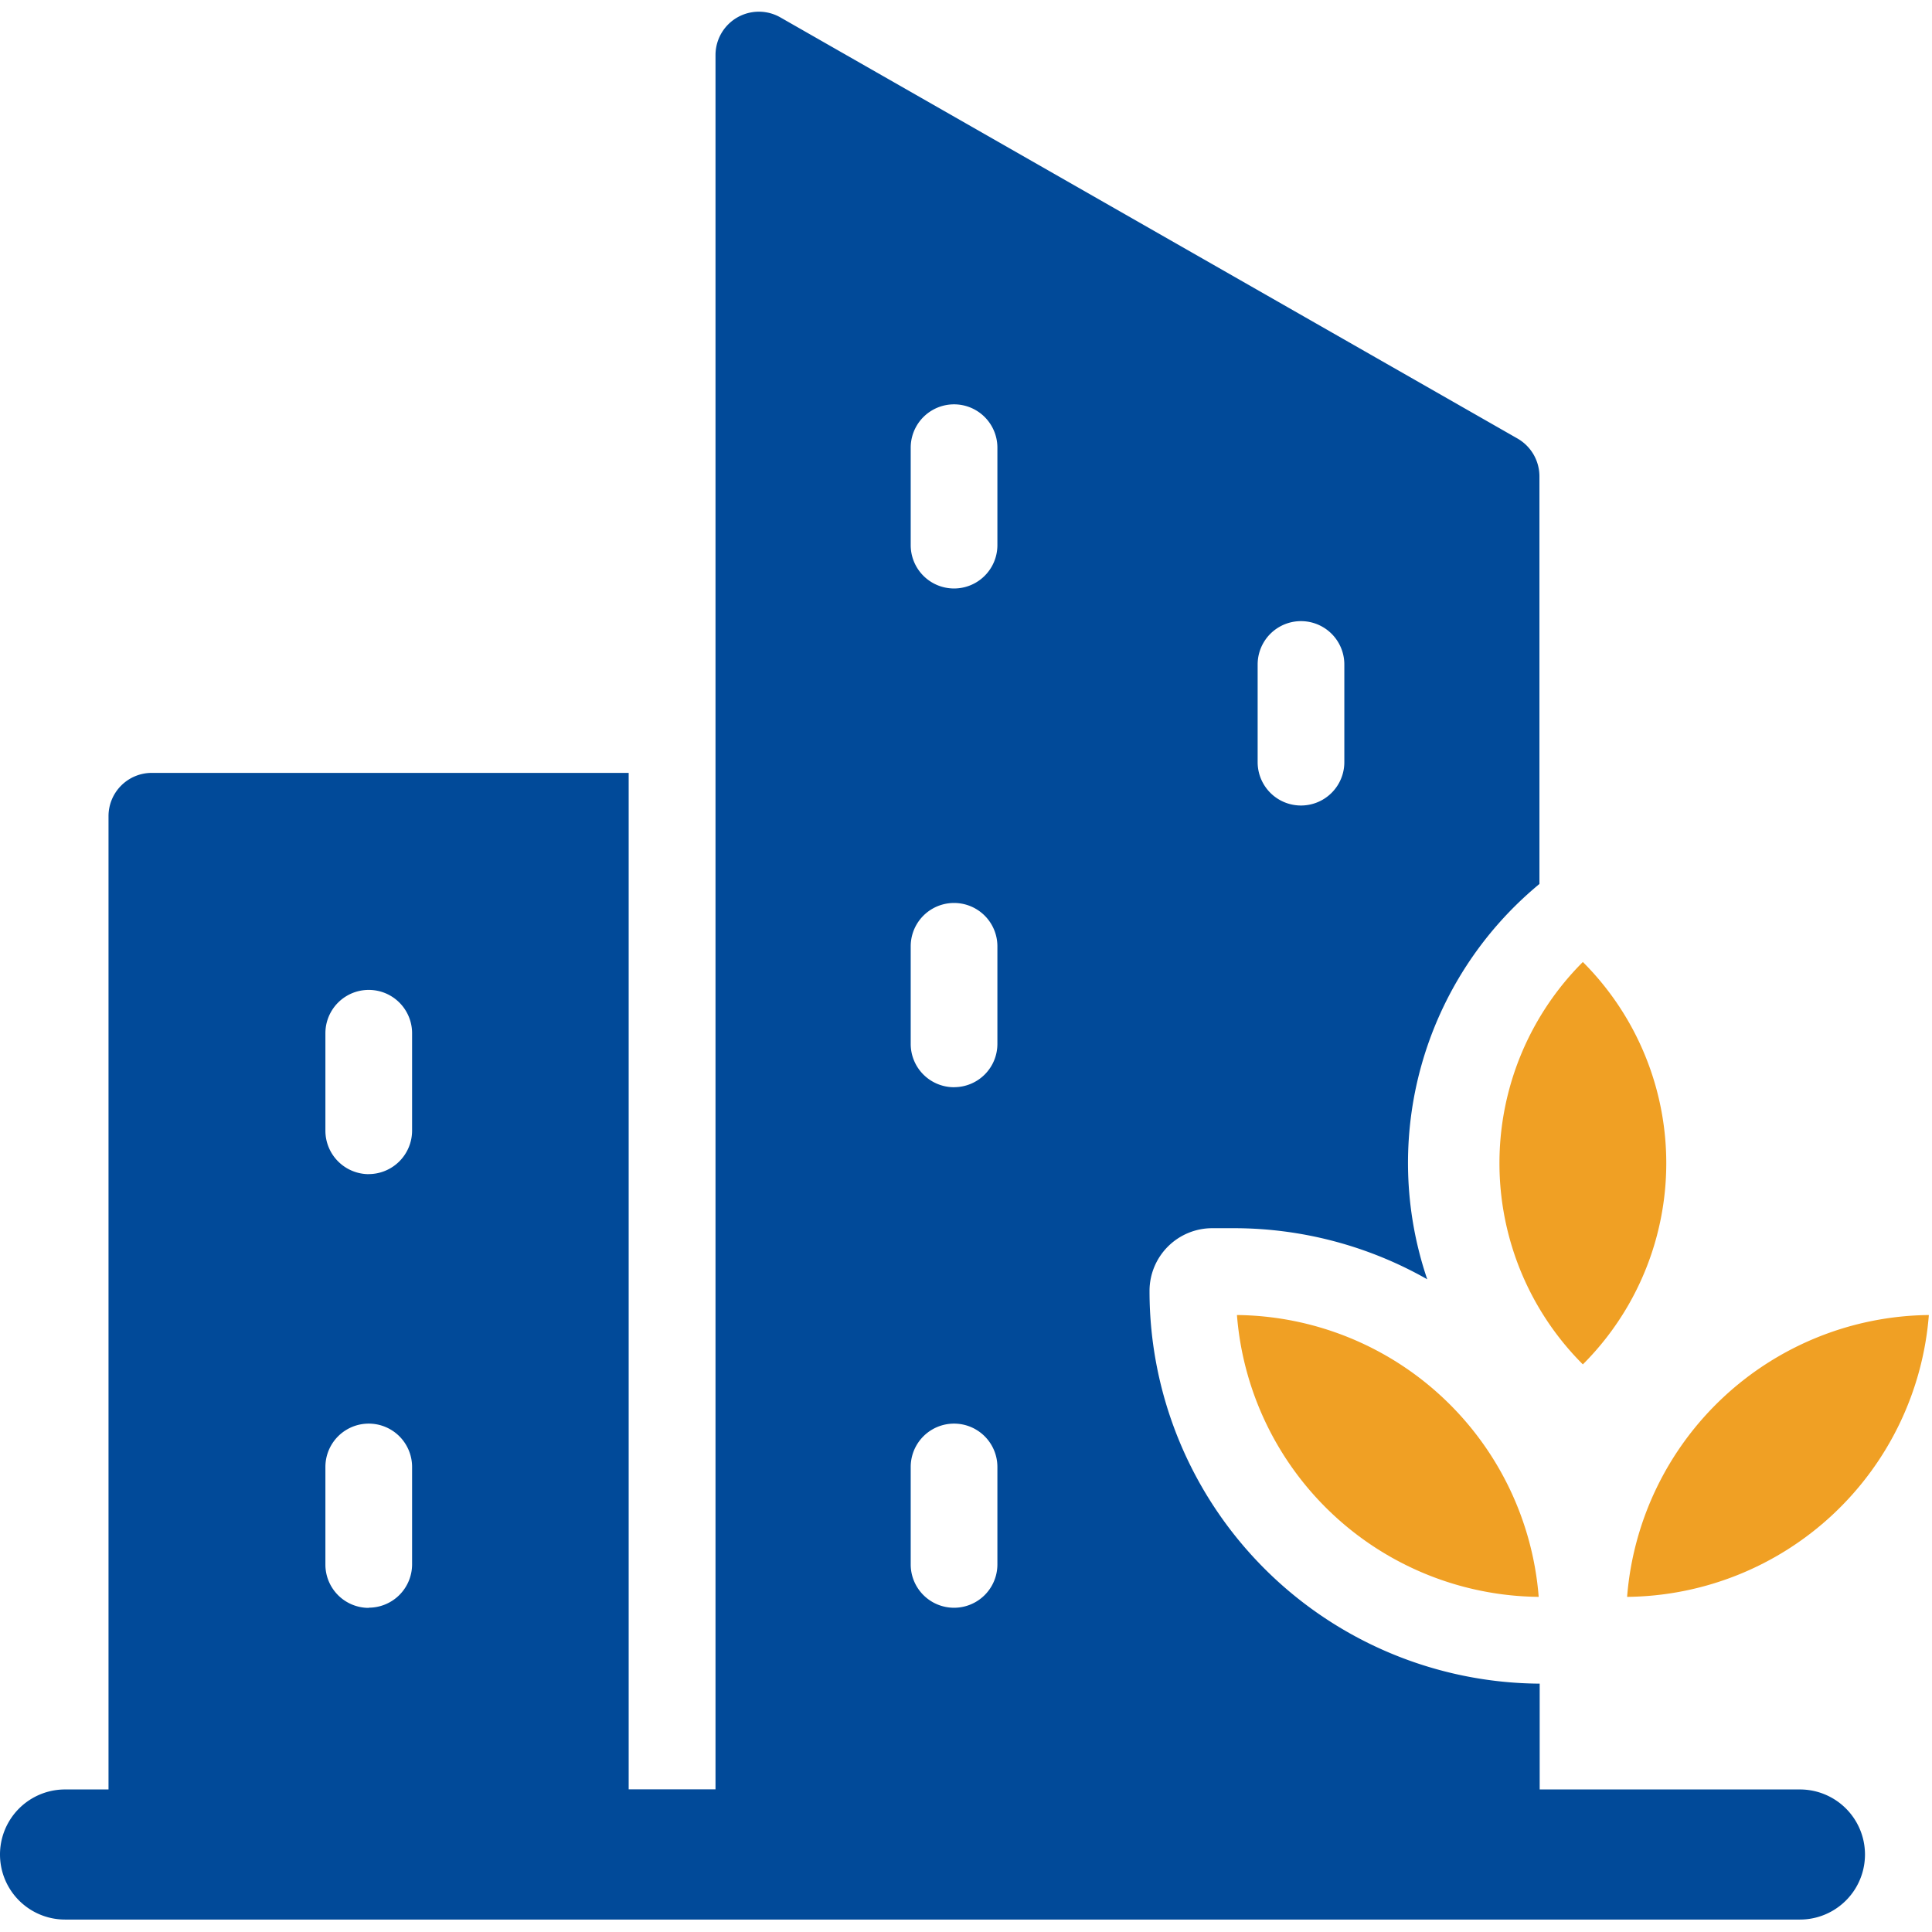
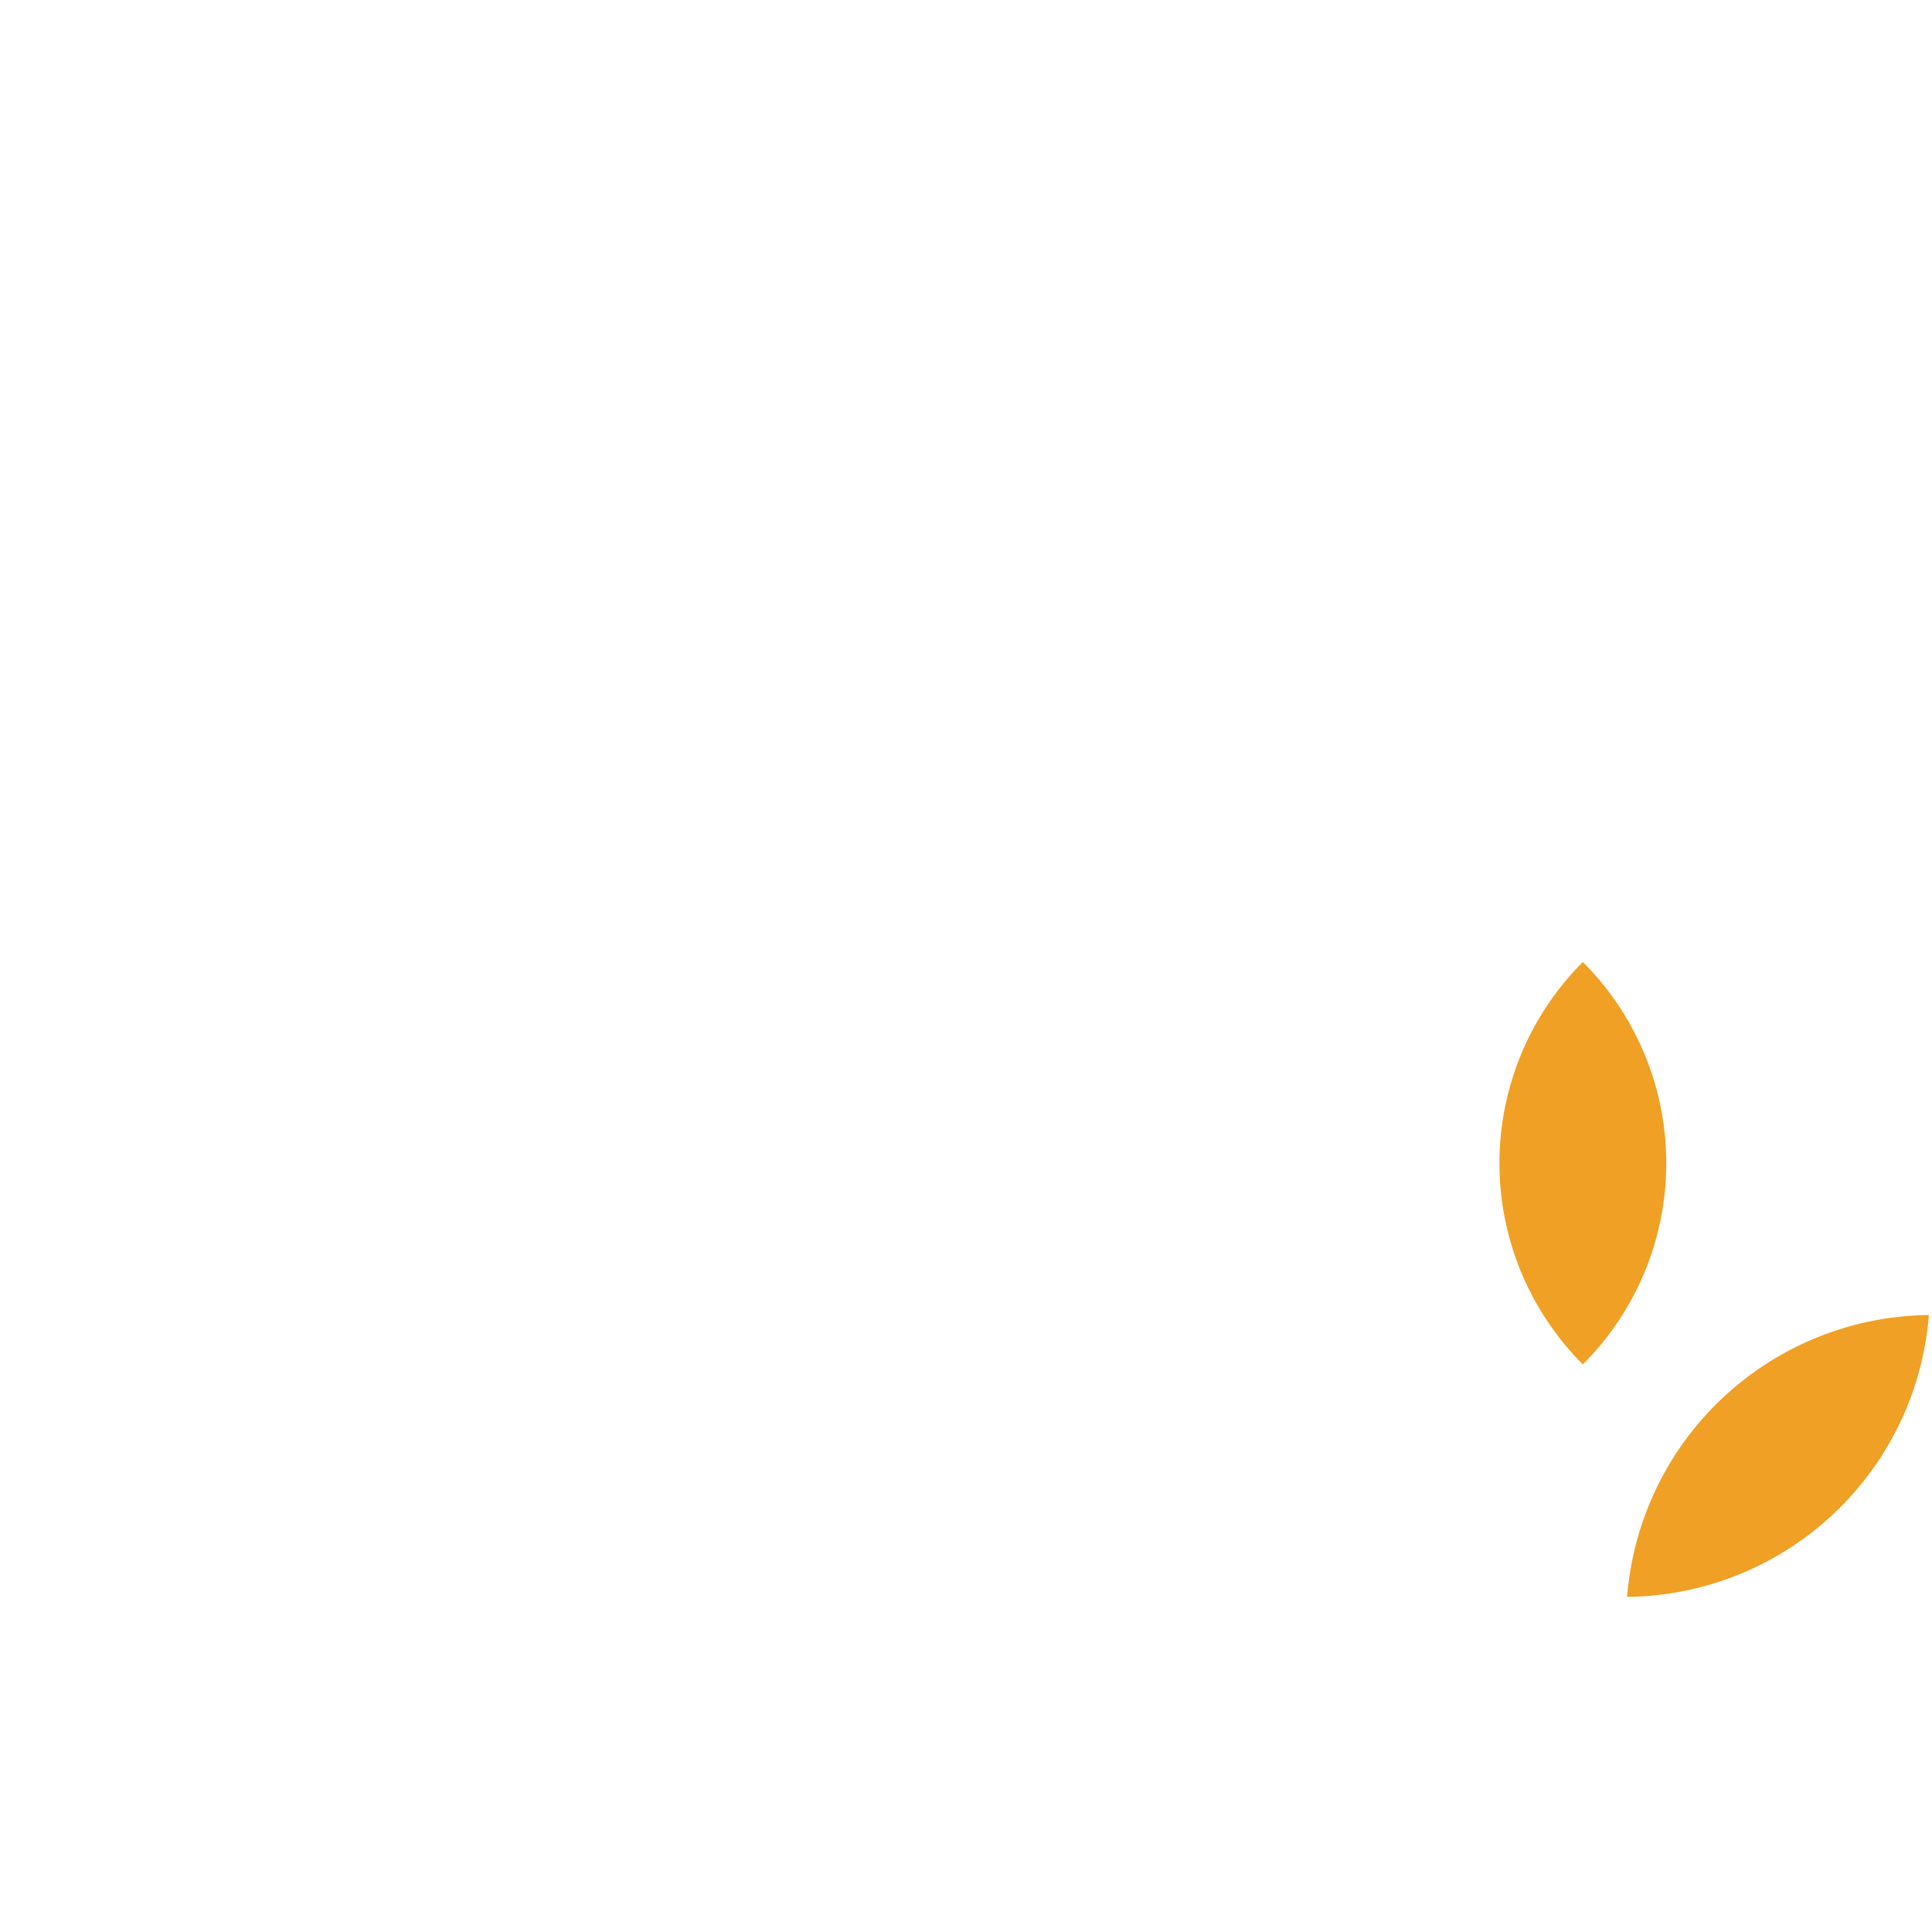
<svg xmlns="http://www.w3.org/2000/svg" width="39.293" height="39.288" viewBox="0 0 39.293 39.288">
  <defs>
    <clipPath id="clip-path">
-       <path id="Tracé_829" data-name="Tracé 829" d="M208.748,594.4h38.594v39.288H208.748Zm0,0" transform="translate(-208.748 -594.403)" />
-     </clipPath>
+       </clipPath>
    <clipPath id="clip-path-2">
      <path id="Tracé_831" data-name="Tracé 831" d="M224.088,607.107h7.091V613.5h-7.091Zm0,0" transform="translate(-224.088 -607.107)" />
    </clipPath>
  </defs>
  <g id="Groupe_1144" data-name="Groupe 1144" transform="translate(-573.764 -558.061)">
    <g id="Groupe_1142" data-name="Groupe 1142" transform="translate(573.764 558.061)" clip-path="url(#clip-path)">
-       <path id="Tracé_828" data-name="Tracé 828" d="M223.3,595.4a.882.882,0,0,1,1.323-.764l14.99,8.564a.887.887,0,0,1,.444.769v8.289c-.01.01-.02.015-.03.025a7.357,7.357,0,0,0-2.252,8.015,7.961,7.961,0,0,0-3.935-1.039H233.4a1.276,1.276,0,0,0-1.273,1.278,7.984,7.984,0,0,0,7.935,7.985v2.152h5.293a1.323,1.323,0,1,1,0,2.646H210.071a1.323,1.323,0,1,1,0-2.646h.884V610.878a.88.88,0,0,1,.879-.879h9.7v20.673H223.3Zm3.97,9.967a.881.881,0,1,0,1.763,0v-1.982a.881.881,0,1,0-1.763,0Zm-11.025,12.793a.884.884,0,0,1-.879-.884v-1.982a.881.881,0,1,1,1.763,0v1.982A.885.885,0,0,1,216.243,618.159Zm11.909-1.768a.881.881,0,0,1-.884-.879v-1.987a.881.881,0,0,1,1.763,0v1.987A.88.88,0,0,1,228.152,616.391Zm6.172-6.611a.881.881,0,0,0,1.763,0v-1.987a.881.881,0,0,0-1.763,0Zm-18.081,17.2a.881.881,0,0,1-.879-.884v-1.982a.881.881,0,1,1,1.763,0v1.982A.882.882,0,0,1,216.243,626.977Zm11.025-.884a.881.881,0,1,0,1.763,0v-1.982a.881.881,0,1,0-1.763,0Zm0,0" transform="translate(-208.748 -594.28)" fill="#014a99" fill-rule="evenodd" />
-     </g>
+       </g>
    <g id="Groupe_1143" data-name="Groupe 1143" transform="translate(605.967 584.731)" clip-path="url(#clip-path-2)">
      <path id="Tracé_830" data-name="Tracé 830" d="M230.648,607.143a6.218,6.218,0,0,1-6.137,5.732A6.222,6.222,0,0,1,230.648,607.143Zm0,0" transform="translate(-223.622 -607.068)" fill="#f0a024" />
    </g>
-     <path id="Tracé_832" data-name="Tracé 832" d="M220.732,607.143a6.218,6.218,0,0,0,6.137,5.732A6.222,6.222,0,0,0,220.732,607.143Zm0,0" transform="translate(378.189 -22.337)" fill="#f0a024" />
    <path id="Tracé_833" data-name="Tracé 833" d="M224.971,603.723a5.783,5.783,0,0,1,0,8.184A5.784,5.784,0,0,1,224.971,603.723Zm0,0" transform="translate(380.985 -26.097)" fill="#f0a024" />
  </g>
</svg>